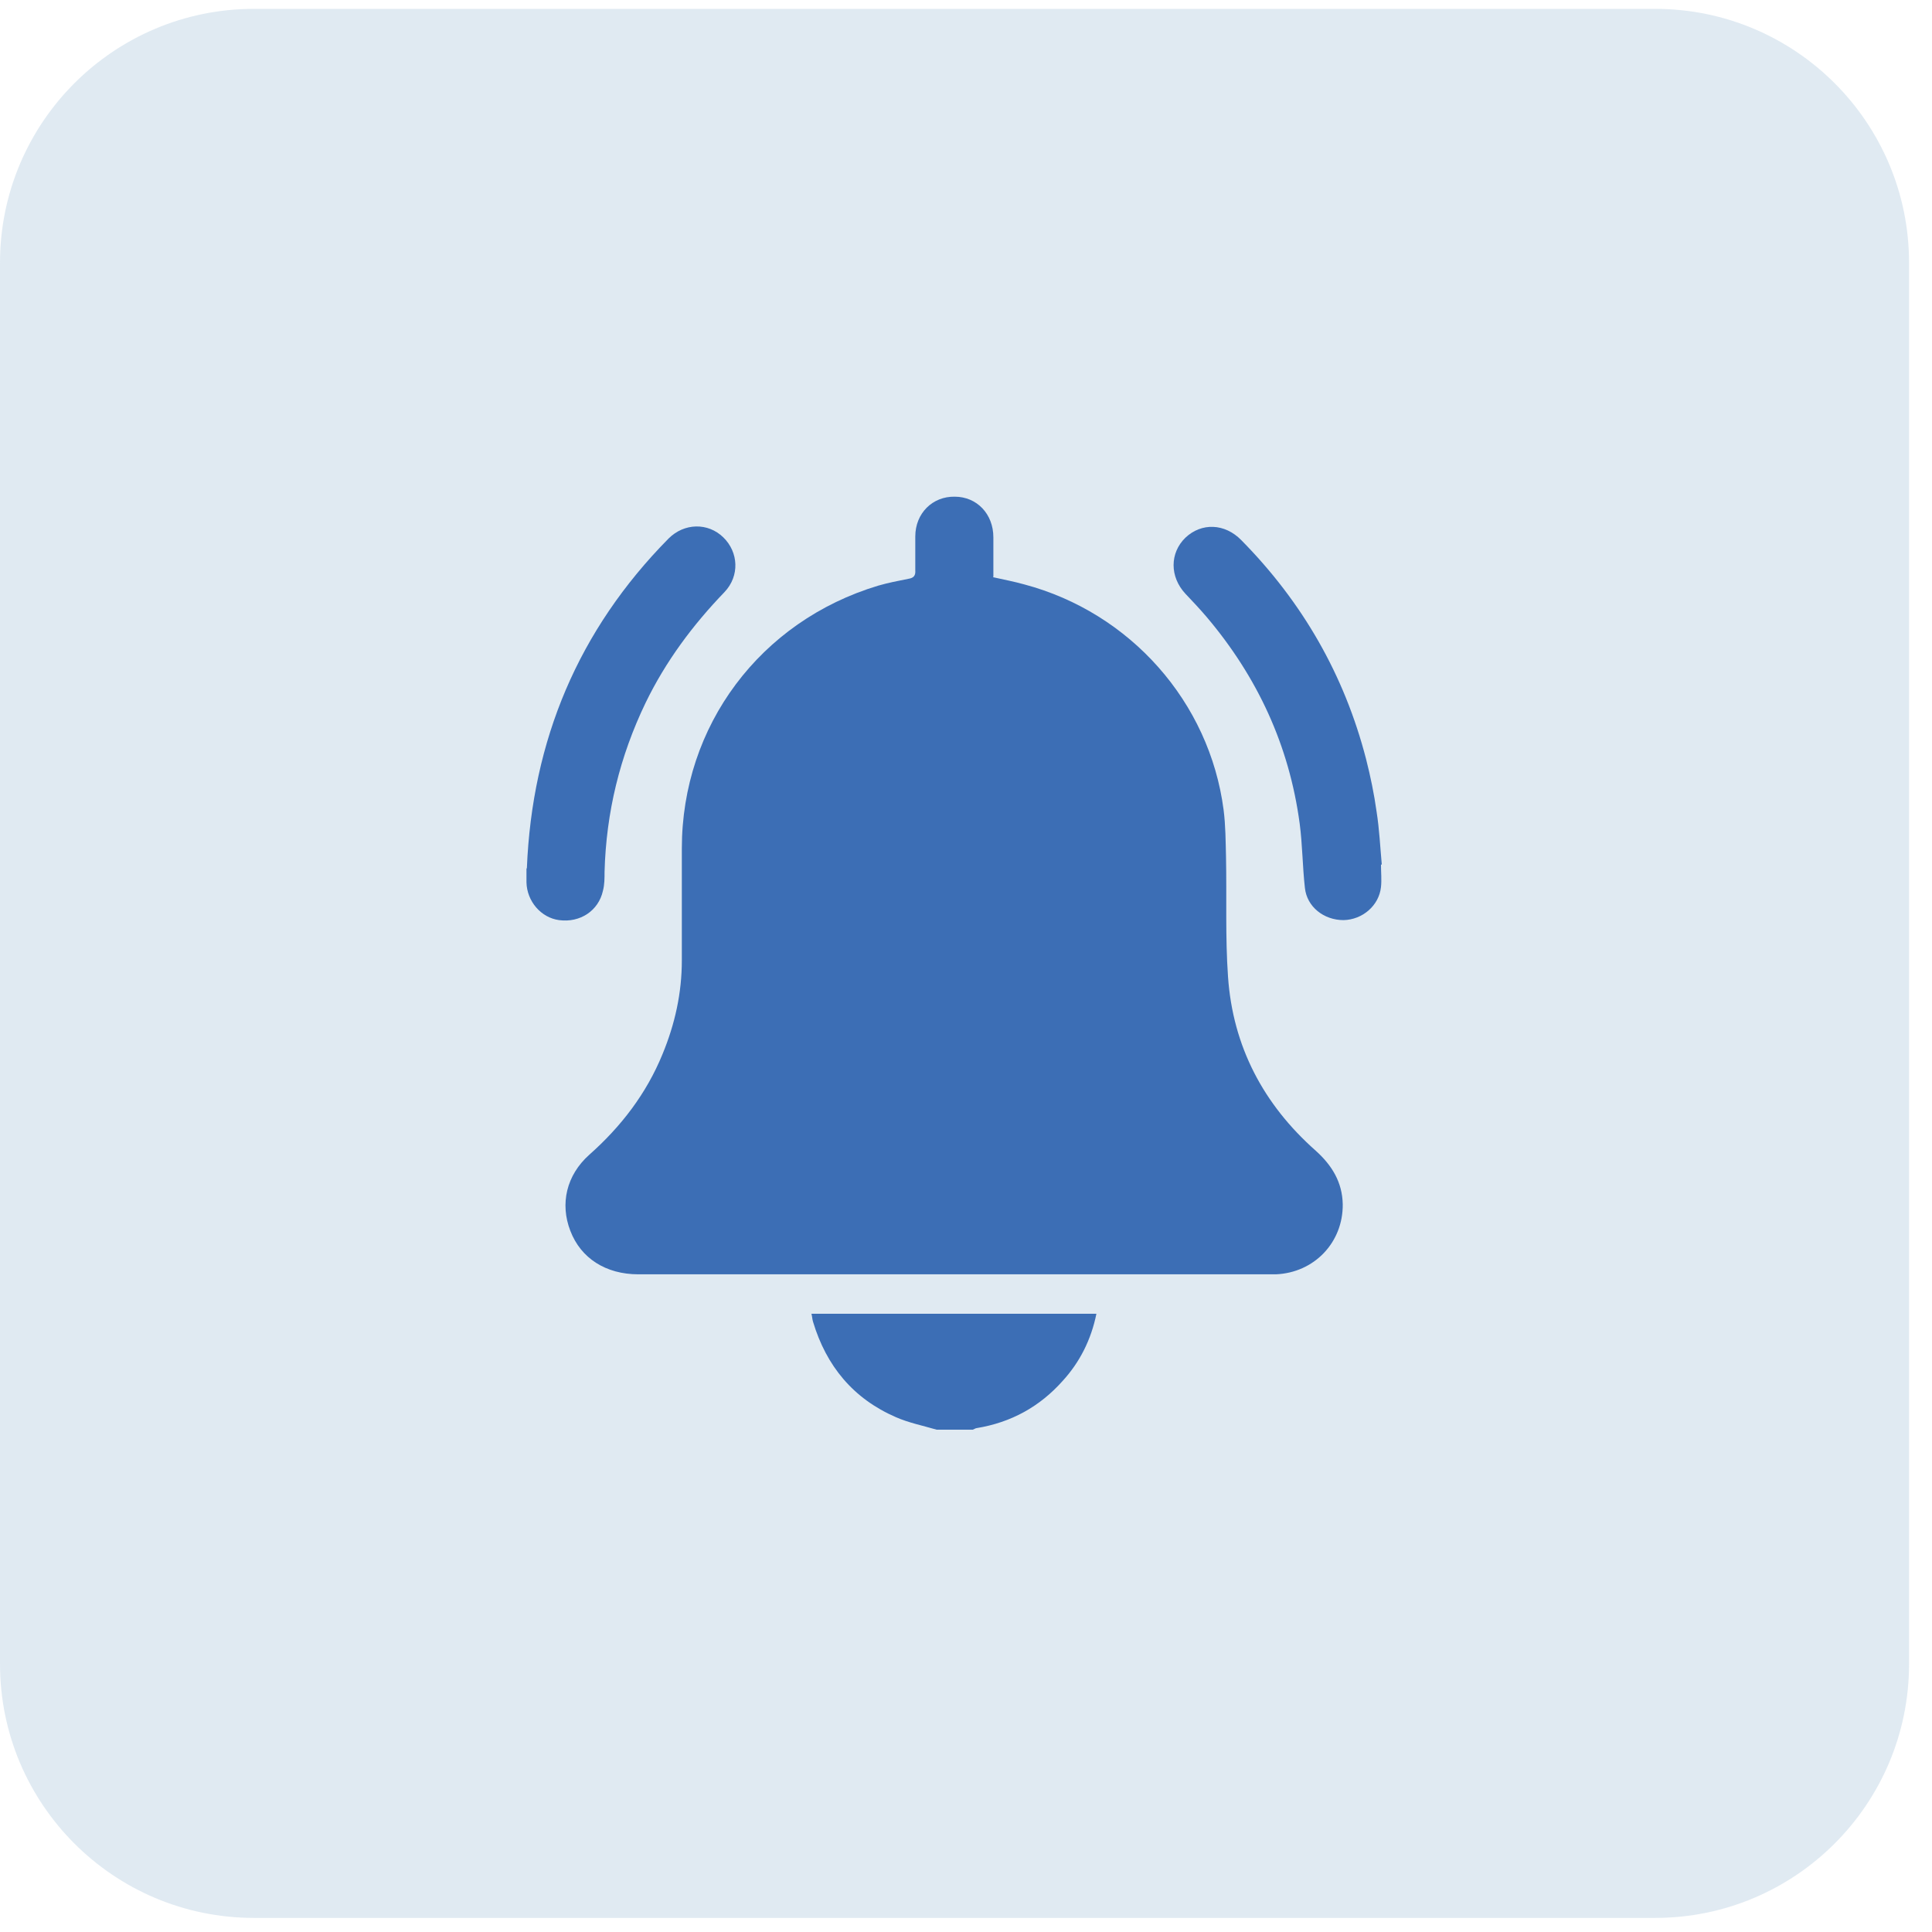
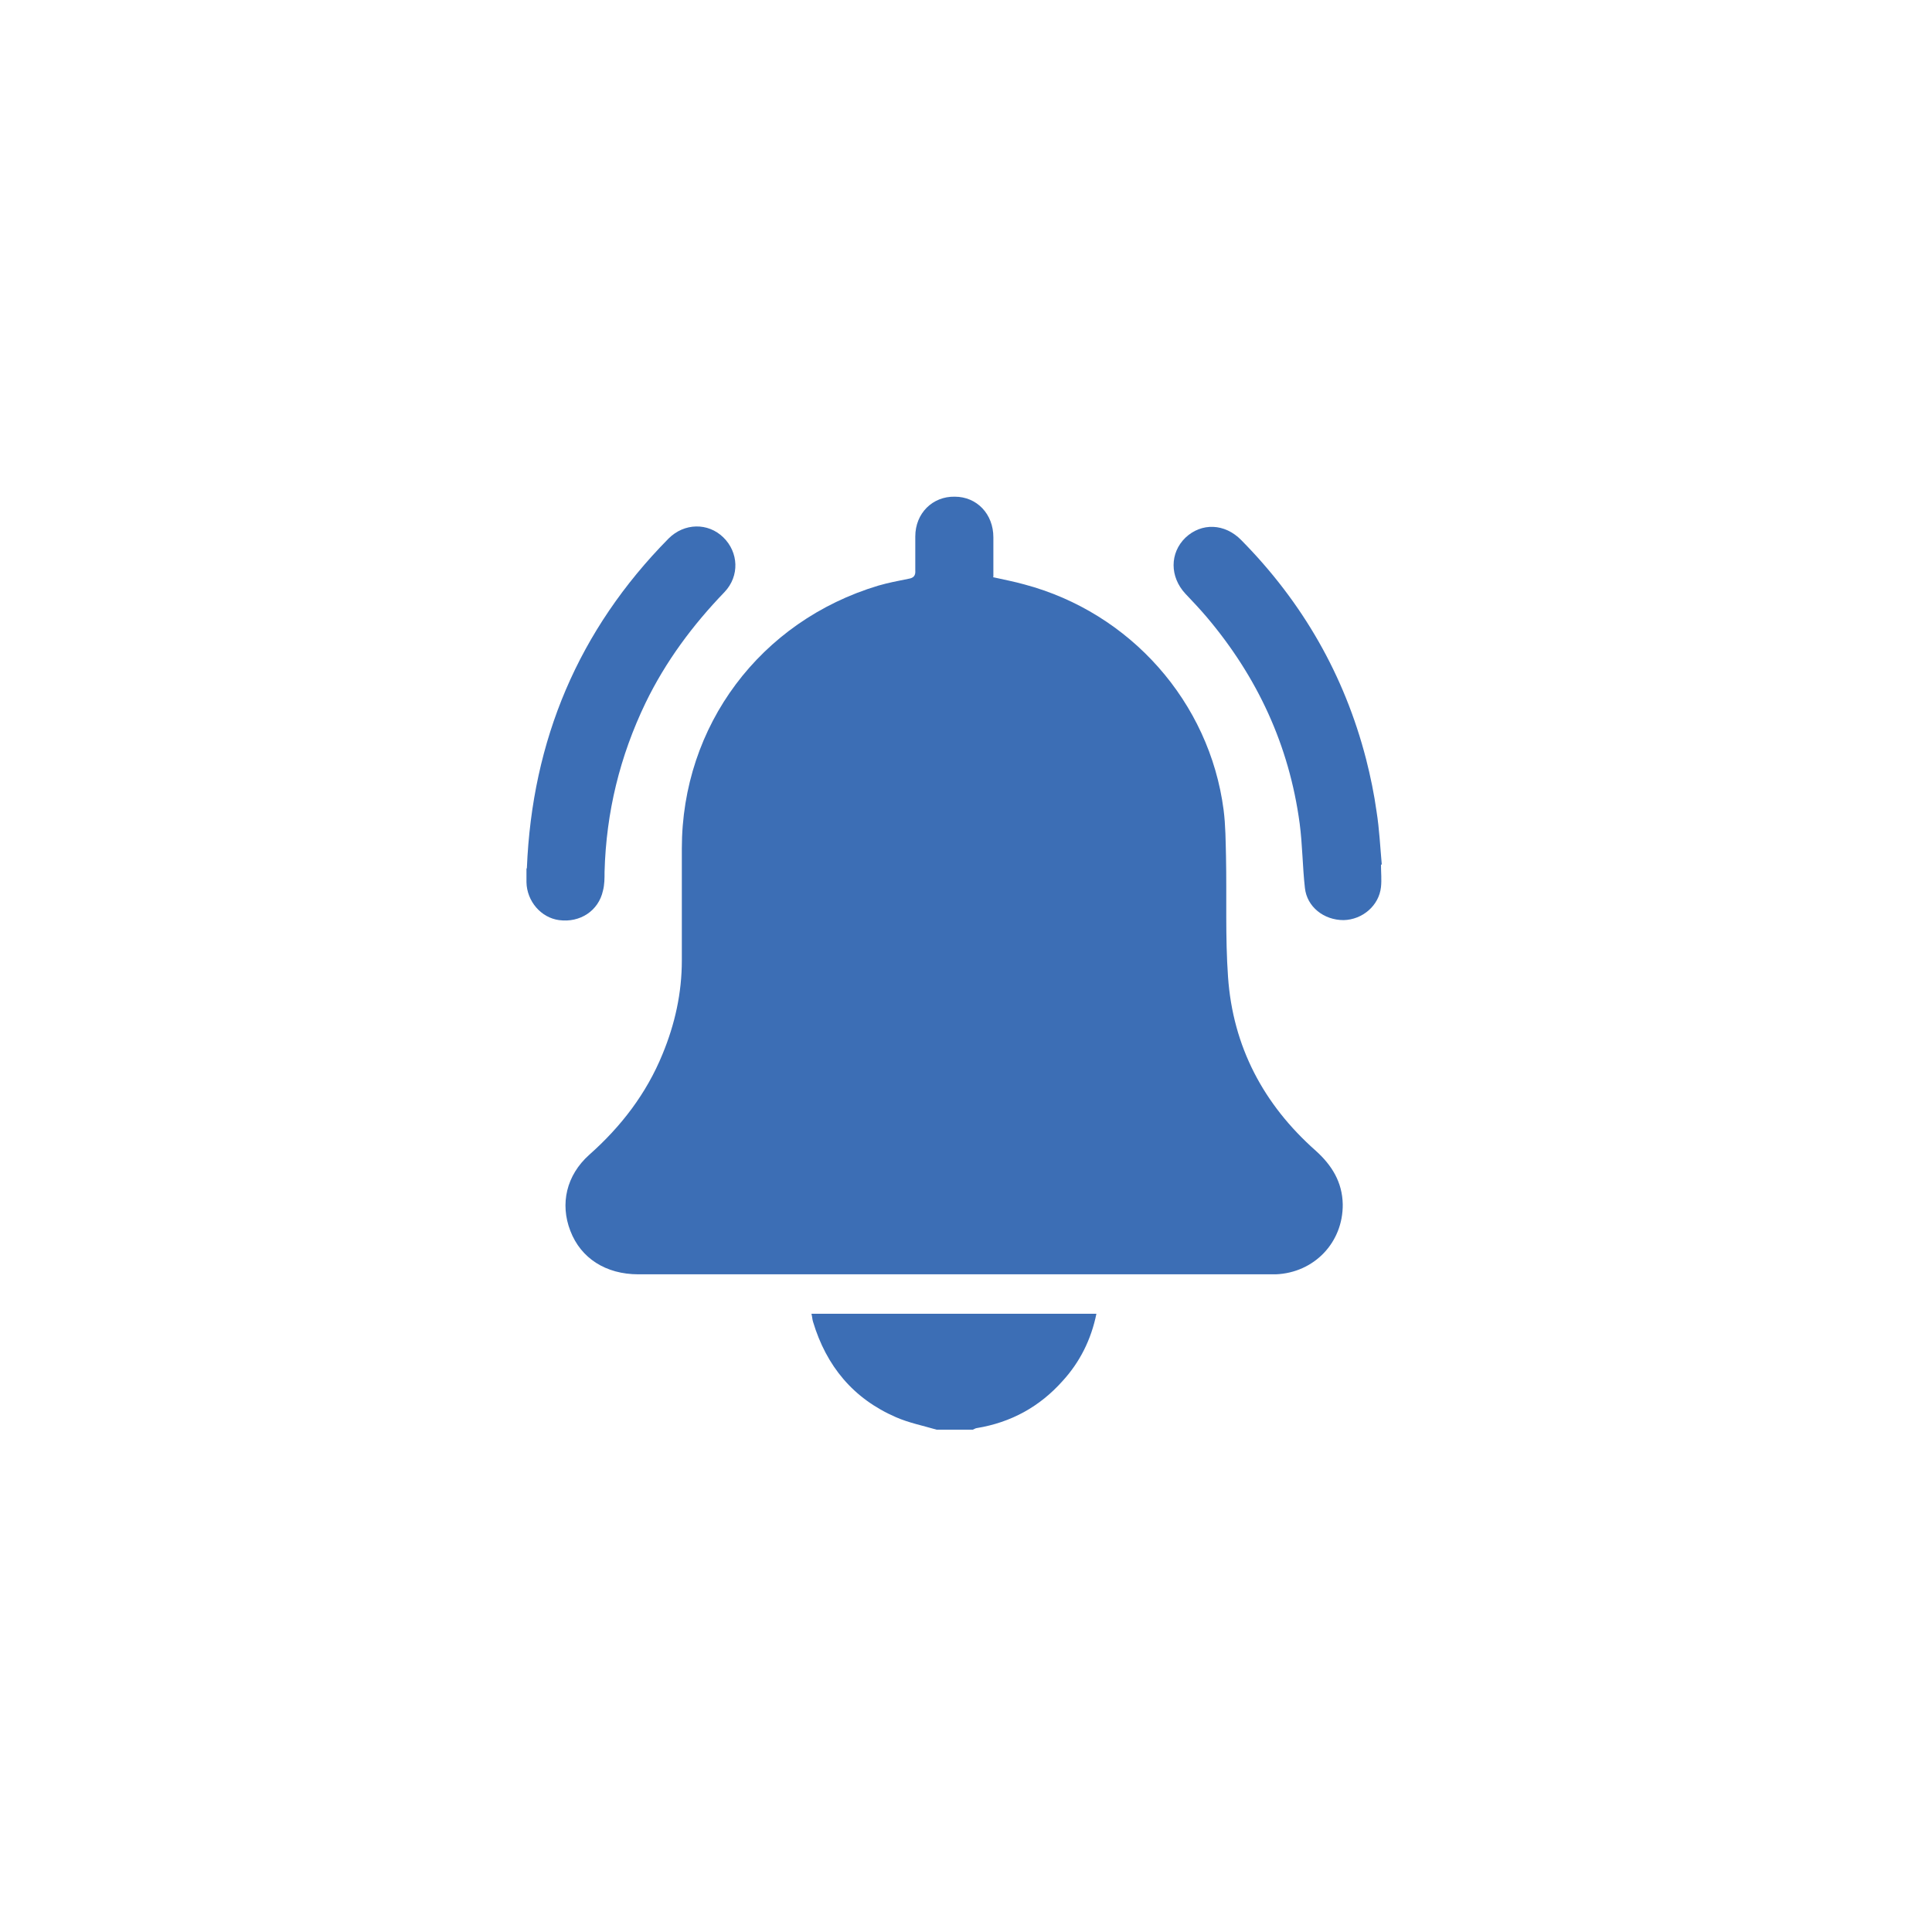
<svg xmlns="http://www.w3.org/2000/svg" width="48" height="48" viewBox="0 0 48 48" fill="none">
-   <path opacity="0.51" d="M41.12 0.22H6.31C2.825 0.22 0 3.045 0 6.53V41.34C0 44.825 2.825 47.65 6.31 47.65H41.12C44.605 47.65 47.43 44.825 47.43 41.34V6.53C47.43 3.045 44.605 0.22 41.12 0.22Z" fill="#C2D6E6" />
  <path d="M23.27 35.52C22.93 35.42 22.58 35.35 22.26 35.21C21.2 34.75 20.53 33.94 20.2 32.84C20.18 32.78 20.18 32.71 20.16 32.64H27.24C27.11 33.28 26.83 33.84 26.4 34.31C25.83 34.95 25.12 35.34 24.27 35.48C24.24 35.48 24.2 35.51 24.17 35.52H23.27Z" fill="#3C6EB5" />
  <path d="M24.67 14.34C24.94 14.4 25.2 14.45 25.45 14.52C28.08 15.22 30.05 17.44 30.4 20.12C30.45 20.51 30.45 20.9 30.46 21.29C30.48 22.28 30.44 23.28 30.51 24.27C30.63 26 31.39 27.44 32.69 28.59C33.09 28.95 33.35 29.37 33.36 29.92C33.37 30.87 32.65 31.62 31.7 31.66C31.65 31.66 31.59 31.66 31.54 31.66C26.31 31.66 21.09 31.66 15.86 31.66C15.05 31.66 14.43 31.26 14.17 30.58C13.91 29.91 14.07 29.2 14.64 28.69C15.43 27.99 16.06 27.17 16.46 26.19C16.77 25.44 16.94 24.67 16.94 23.86C16.94 22.93 16.94 22 16.94 21.08C16.94 18.03 18.89 15.43 21.82 14.55C22.06 14.48 22.32 14.43 22.57 14.38C22.7 14.36 22.75 14.3 22.74 14.17C22.74 13.89 22.74 13.61 22.74 13.33C22.74 12.75 23.17 12.33 23.72 12.34C24.27 12.34 24.68 12.77 24.68 13.35C24.68 13.67 24.68 14 24.68 14.33L24.67 14.34Z" fill="#3C6EB5" />
  <path d="M13.09 21.57C13.22 18.39 14.37 15.65 16.61 13.38C17 12.99 17.59 12.98 17.97 13.35C18.35 13.72 18.38 14.31 18 14.71C17.21 15.53 16.54 16.43 16.04 17.46C15.4 18.79 15.06 20.18 15.02 21.66C15.02 21.82 15.02 21.98 14.98 22.13C14.87 22.63 14.41 22.93 13.89 22.86C13.44 22.8 13.09 22.39 13.08 21.92C13.08 21.81 13.08 21.69 13.08 21.58L13.09 21.57Z" fill="#3C6EB5" />
  <path d="M34.31 21.48C34.31 21.67 34.33 21.86 34.31 22.04C34.26 22.5 33.85 22.85 33.38 22.86C32.89 22.86 32.47 22.53 32.42 22.06C32.36 21.53 32.36 20.99 32.29 20.46C32.03 18.52 31.24 16.82 29.98 15.33C29.81 15.13 29.63 14.94 29.45 14.75C29.06 14.33 29.06 13.74 29.45 13.36C29.85 12.98 30.43 13 30.84 13.42C32.36 14.96 33.4 16.77 33.94 18.86C34.05 19.29 34.14 19.73 34.2 20.16C34.27 20.6 34.29 21.04 34.33 21.48H34.31Z" fill="#3C6EB5" />
</svg>